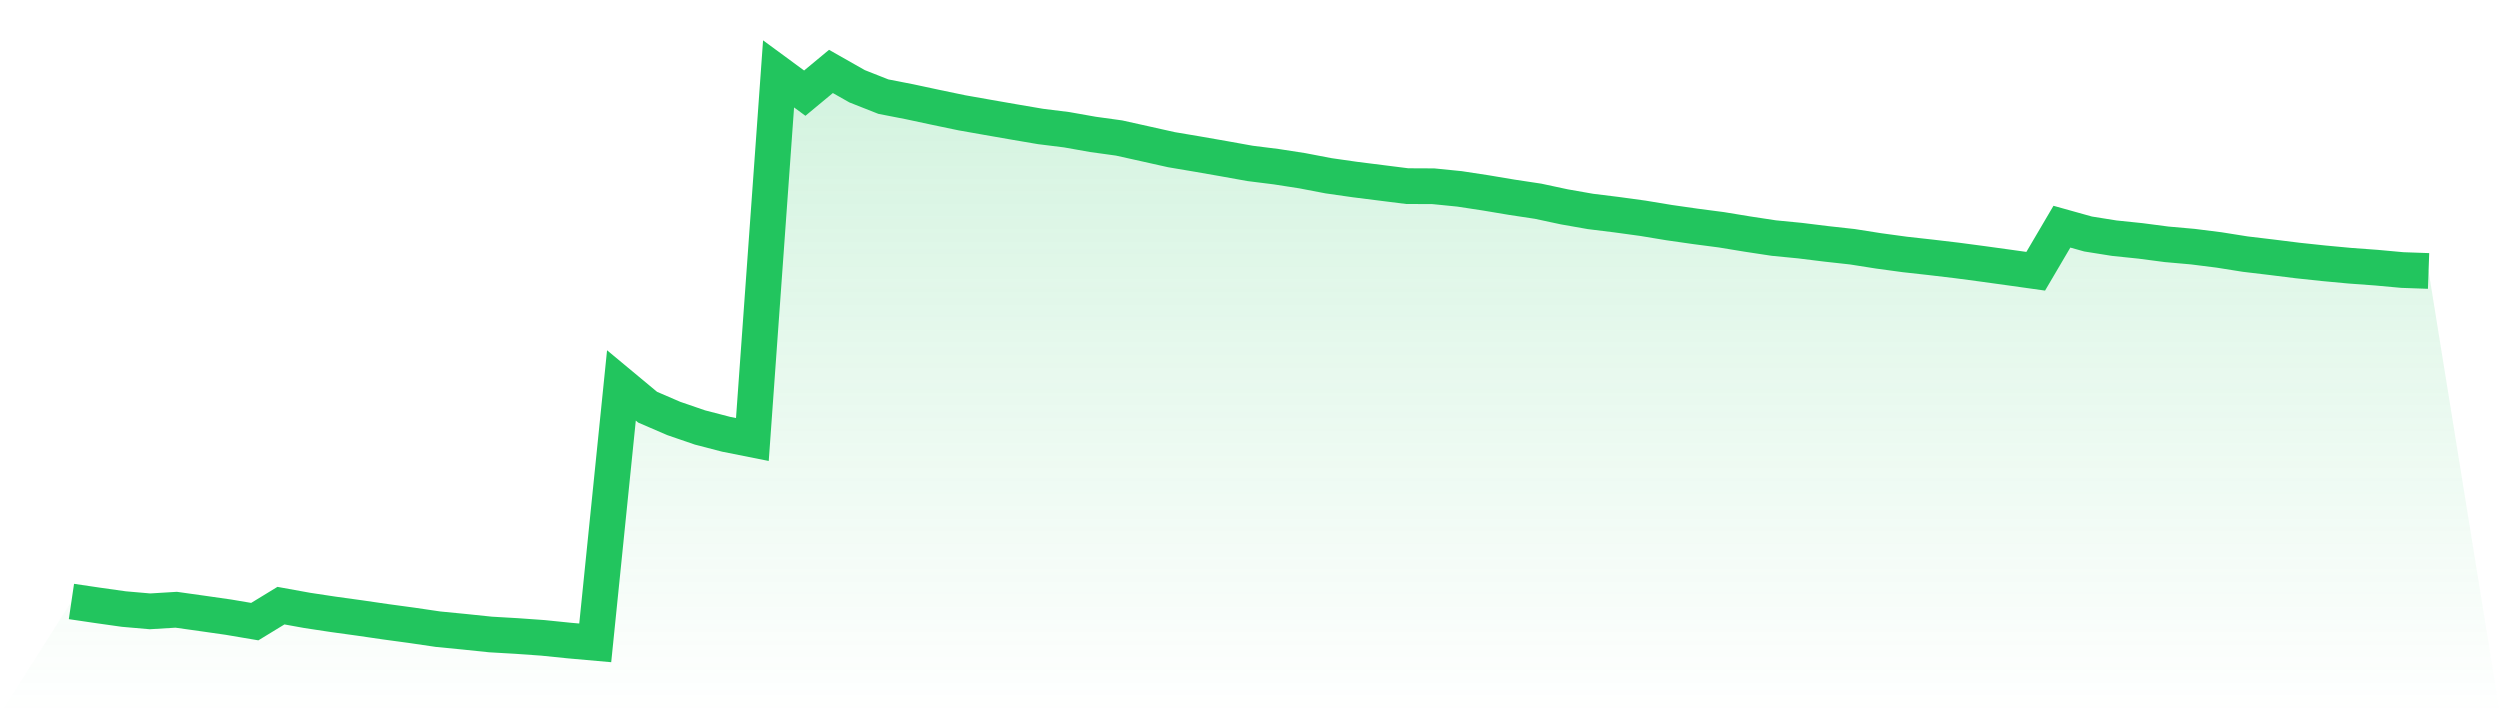
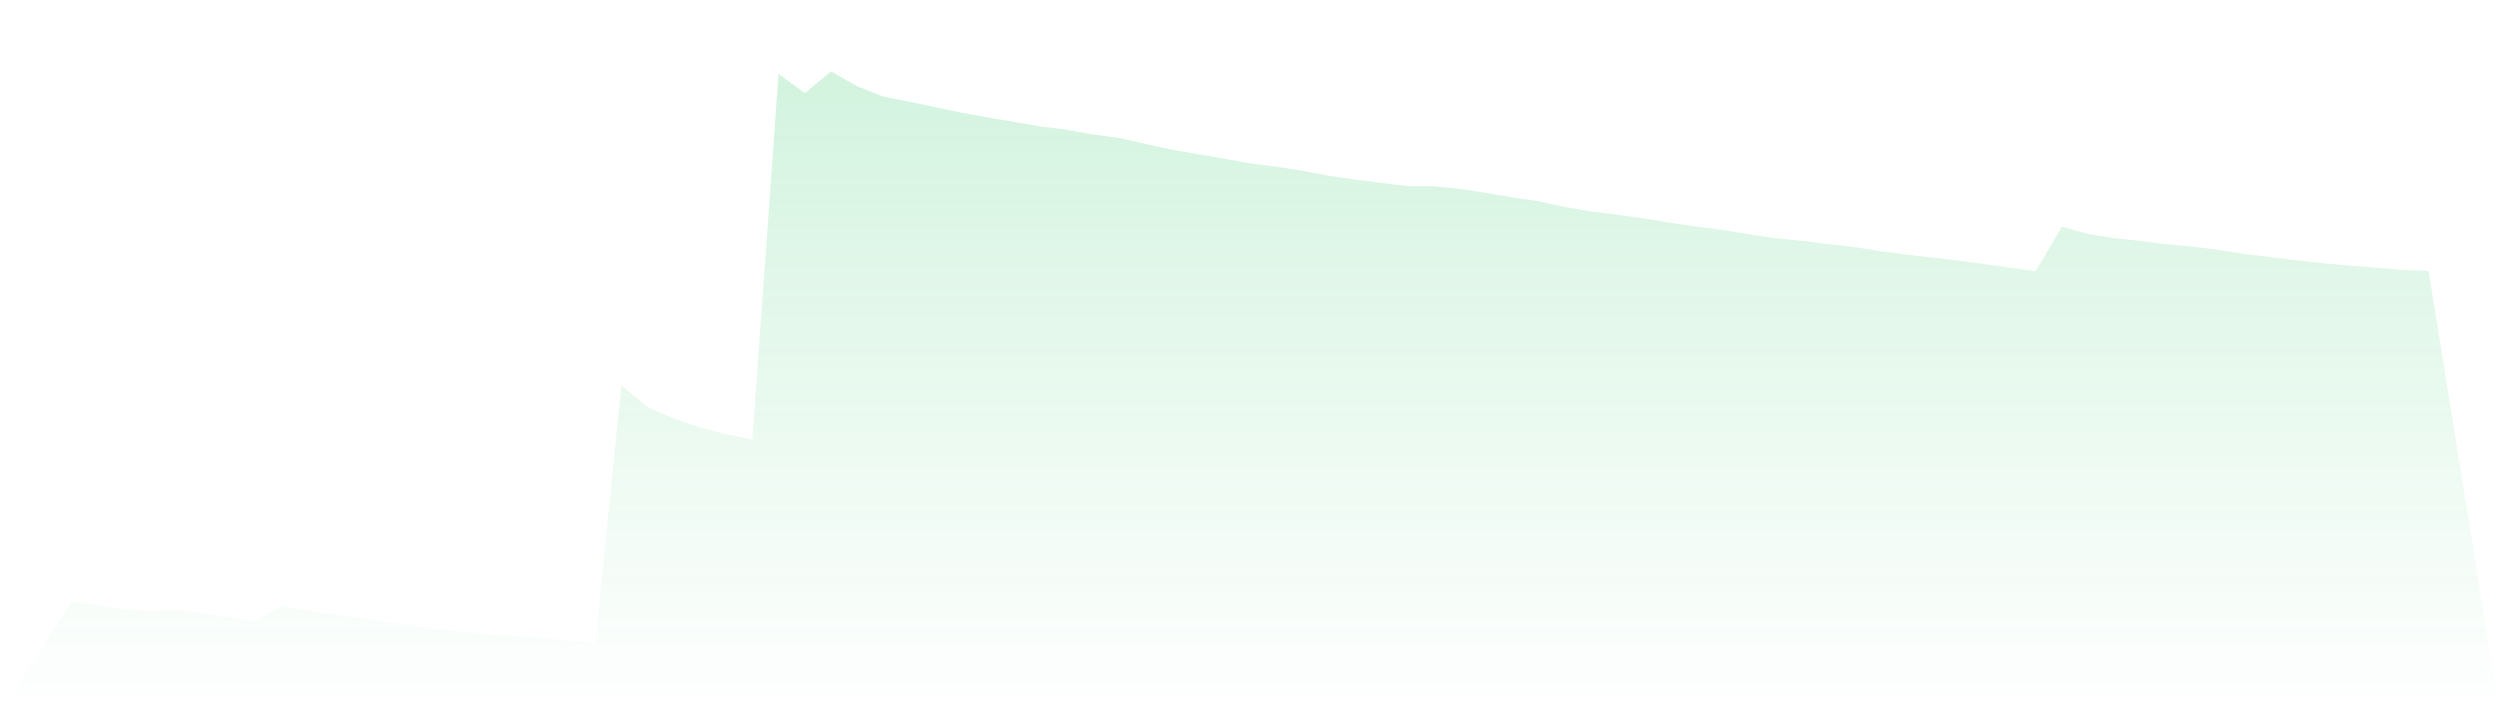
<svg xmlns="http://www.w3.org/2000/svg" viewBox="0 0 140 40">
  <defs>
    <linearGradient id="gradient" x1="0" x2="0" y1="0" y2="1">
      <stop offset="0%" stop-color="#22c55e" stop-opacity="0.2" />
      <stop offset="100%" stop-color="#22c55e" stop-opacity="0" />
    </linearGradient>
  </defs>
  <path d="M4,33.683 L4,33.683 L5.467,33.9 L6.933,34.107 L8.4,34.235 L9.867,34.146 L11.333,34.352 L12.8,34.562 L14.267,34.811 L15.733,33.916 L17.2,34.182 L18.667,34.404 L20.133,34.606 L21.6,34.82 L23.067,35.019 L24.533,35.235 L26,35.378 L27.467,35.531 L28.933,35.616 L30.4,35.72 L31.867,35.87 L33.333,36 L34.8,21.584 L36.267,22.803 L37.733,23.435 L39.2,23.939 L40.667,24.32 L42.133,24.612 L43.6,4.138 L45.067,5.216 L46.533,4 L48,4.832 L49.467,5.411 L50.933,5.697 L52.4,6.011 L53.867,6.317 L55.333,6.576 L56.8,6.832 L58.267,7.082 L59.733,7.265 L61.2,7.525 L62.667,7.728 L64.133,8.054 L65.6,8.382 L67.067,8.63 L68.533,8.886 L70,9.15 L71.467,9.334 L72.933,9.562 L74.4,9.843 L75.867,10.053 L77.333,10.238 L78.8,10.423 L80.267,10.43 L81.733,10.577 L83.2,10.801 L84.667,11.047 L86.133,11.269 L87.6,11.583 L89.067,11.841 L90.533,12.022 L92,12.223 L93.467,12.466 L94.933,12.676 L96.4,12.868 L97.867,13.109 L99.333,13.332 L100.8,13.475 L102.267,13.656 L103.733,13.818 L105.2,14.049 L106.667,14.249 L108.133,14.412 L109.6,14.586 L111.067,14.781 L112.533,14.984 L114,15.19 L115.467,12.694 L116.933,13.104 L118.4,13.338 L119.867,13.49 L121.333,13.682 L122.8,13.812 L124.267,13.997 L125.733,14.23 L127.2,14.405 L128.667,14.588 L130.133,14.744 L131.6,14.881 L133.067,14.988 L134.533,15.122 L136,15.174 L140,40 L0,40 z" fill="url(#gradient)" />
-   <path d="M4,33.683 L4,33.683 L5.467,33.9 L6.933,34.107 L8.4,34.235 L9.867,34.146 L11.333,34.352 L12.8,34.562 L14.267,34.811 L15.733,33.916 L17.2,34.182 L18.667,34.404 L20.133,34.606 L21.6,34.82 L23.067,35.019 L24.533,35.235 L26,35.378 L27.467,35.531 L28.933,35.616 L30.4,35.72 L31.867,35.87 L33.333,36 L34.8,21.584 L36.267,22.803 L37.733,23.435 L39.2,23.939 L40.667,24.32 L42.133,24.612 L43.6,4.138 L45.067,5.216 L46.533,4 L48,4.832 L49.467,5.411 L50.933,5.697 L52.4,6.011 L53.867,6.317 L55.333,6.576 L56.8,6.832 L58.267,7.082 L59.733,7.265 L61.2,7.525 L62.667,7.728 L64.133,8.054 L65.6,8.382 L67.067,8.63 L68.533,8.886 L70,9.15 L71.467,9.334 L72.933,9.562 L74.4,9.843 L75.867,10.053 L77.333,10.238 L78.8,10.423 L80.267,10.43 L81.733,10.577 L83.2,10.801 L84.667,11.047 L86.133,11.269 L87.6,11.583 L89.067,11.841 L90.533,12.022 L92,12.223 L93.467,12.466 L94.933,12.676 L96.4,12.868 L97.867,13.109 L99.333,13.332 L100.8,13.475 L102.267,13.656 L103.733,13.818 L105.2,14.049 L106.667,14.249 L108.133,14.412 L109.6,14.586 L111.067,14.781 L112.533,14.984 L114,15.19 L115.467,12.694 L116.933,13.104 L118.4,13.338 L119.867,13.49 L121.333,13.682 L122.8,13.812 L124.267,13.997 L125.733,14.23 L127.2,14.405 L128.667,14.588 L130.133,14.744 L131.6,14.881 L133.067,14.988 L134.533,15.122 L136,15.174" fill="none" stroke="#22c55e" stroke-width="2" />
</svg>